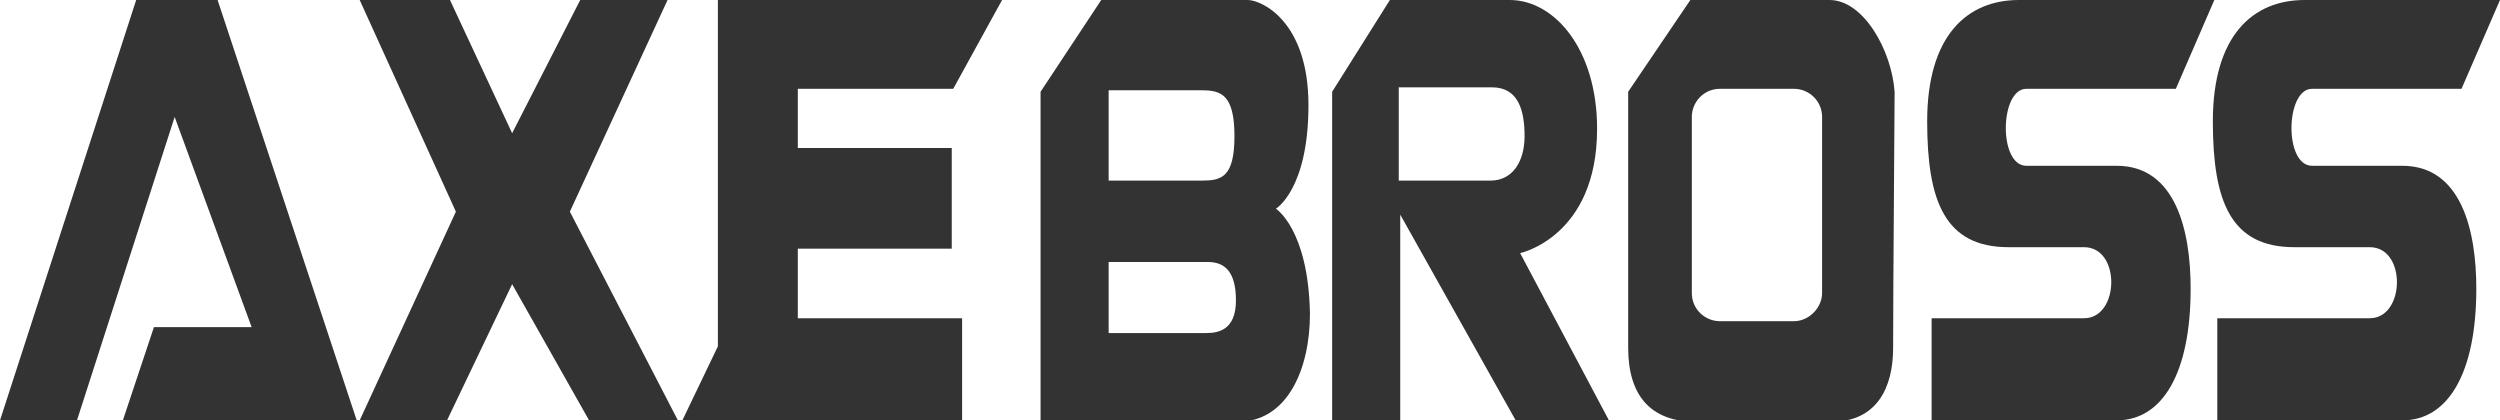
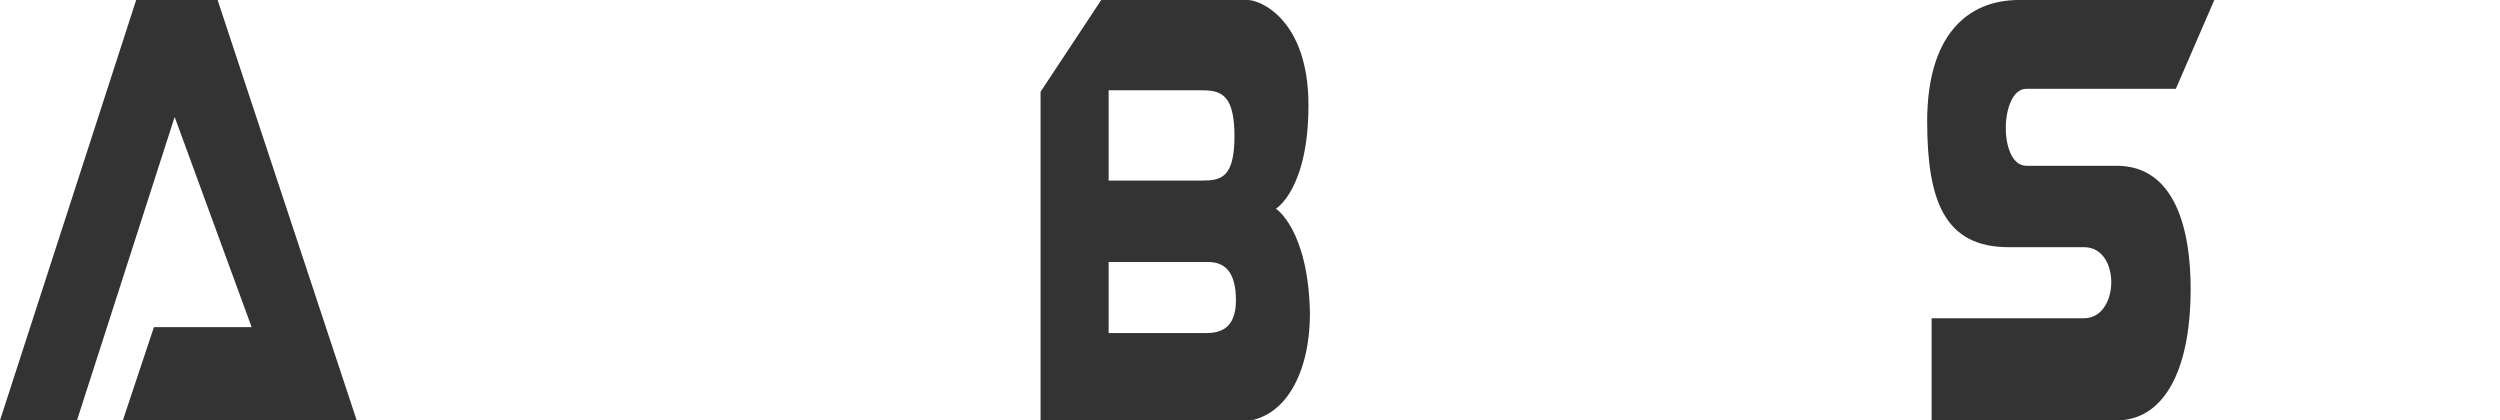
<svg xmlns="http://www.w3.org/2000/svg" version="1.1" id="レイヤー_1" x="0px" y="0px" viewBox="0 0 168.9 28.4" style="enable-background:new 0 0 168.9 28.4;" xml:space="preserve">
  <style type="text/css">
	.st0{fill:#333333;}
</style>
  <title>logo</title>
  <polygon class="st0" points="0,28.4 9.2,0 14.7,0 24.1,28.4 8.3,28.4 10.4,22.1 17,22.1 11.8,7.9 5.2,28.4 " />
-   <polygon class="st0" points="34.6,9 30.4,0 24.3,0 30.8,14.3 24.3,28.4 30.2,28.4 34.6,19.2 39.8,28.4 45.8,28.4 38.5,14.3 45.1,0   39.2,0 " />
-   <polygon class="st0" points="48.5,0 48.5,23.4 46.1,28.4 65,28.4 65,21.5 53.9,21.5 53.9,16.8 64.3,16.8 64.3,10 53.9,10 53.9,6   64.4,6 67.7,0 " />
  <path class="st0" d="M86.2,14.1c0,0,2.2-1.3,2.2-7S85.2,0,84.3,0h-9.9l-4.1,6.2v22.3h13.3c3.4,0,4.9-3.6,4.9-7.3  C88.4,15.5,86.2,14.1,86.2,14.1z M74.9,6.1h6.3c1.3,0,2.2,0.3,2.2,3.1s-0.9,3-2.2,3h-6.3L74.9,6.1z M81.5,22.5h-6.6v-4.8h6.7  c1.1,0,1.9,0.6,1.9,2.6S82.3,22.5,81.5,22.5z" />
-   <path class="st0" d="M102.7,17.1c0,0,5.2-1.1,5.2-8.4c0-5.4-2.9-8.7-5.9-8.7h-8.1l-3.9,6.2v22.2h4.6V14.5l7.8,13.9h6.3L102.7,17.1z   M100.7,12.2h-6.2V5.9h6.3c1.8,0,2.2,1.6,2.2,3.3S102.2,12.2,100.7,12.2L100.7,12.2z" />
-   <path class="st0" d="M123.6,0h-9.4l-4.2,6.2v17.3c0,3.2,1.5,5,4.6,5h9.1c3.1,0,4.2-2.3,4.2-5c0-4.3,0.1-15.6,0.1-17.3  C127.8,3.4,125.9,0,123.6,0z M123.1,19.8c0,1-0.9,1.9-1.9,1.9h-5c-1,0-1.9-0.8-1.9-1.9V7.9c0-1,0.8-1.9,1.9-1.9h5  c1,0,1.9,0.8,1.9,1.9V19.8z" />
  <path class="st0" d="M149.6,0h-13.2c-3.5,0-6.2,2.4-6.2,8.2c0,5.4,1.2,8.5,5.5,8.5h5.1c2.5,0,2.4,4.8,0,4.8h-10.3v6.9h12.5  c3.1,0,5-3.2,5-8.9c0-3.9-1-8.3-5-8.3h-6.1c-1.9,0-1.8-5.2,0-5.2h10.1L149.6,0z" />
-   <path class="st0" d="M168.9,0h-13.2c-3.5,0-6.2,2.4-6.2,8.2c0,5.4,1.2,8.5,5.5,8.5h5.1c2.5,0,2.4,4.8,0,4.8h-10.3v6.9h12.5  c3.1,0,5-3.2,5-8.9c0-3.9-1-8.3-5-8.3h-6.1c-1.9,0-1.8-5.2,0-5.2h10.1L168.9,0z" />
</svg>